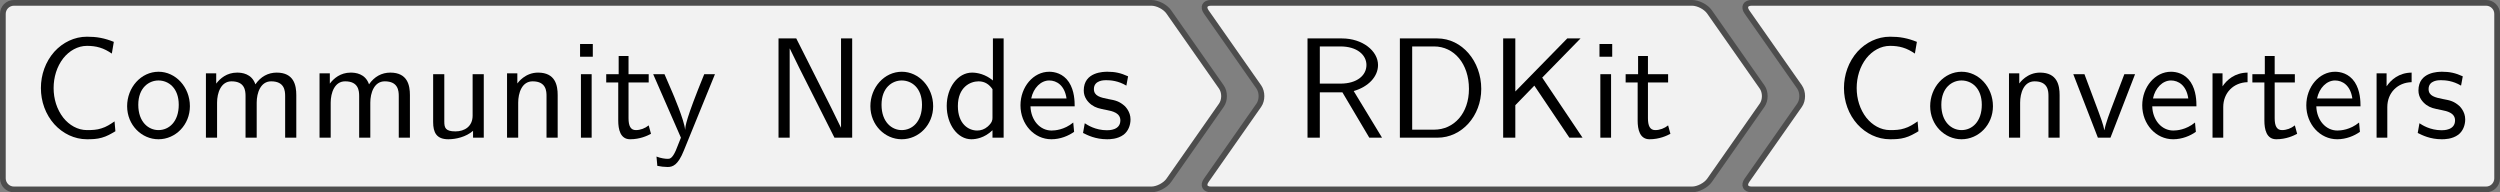
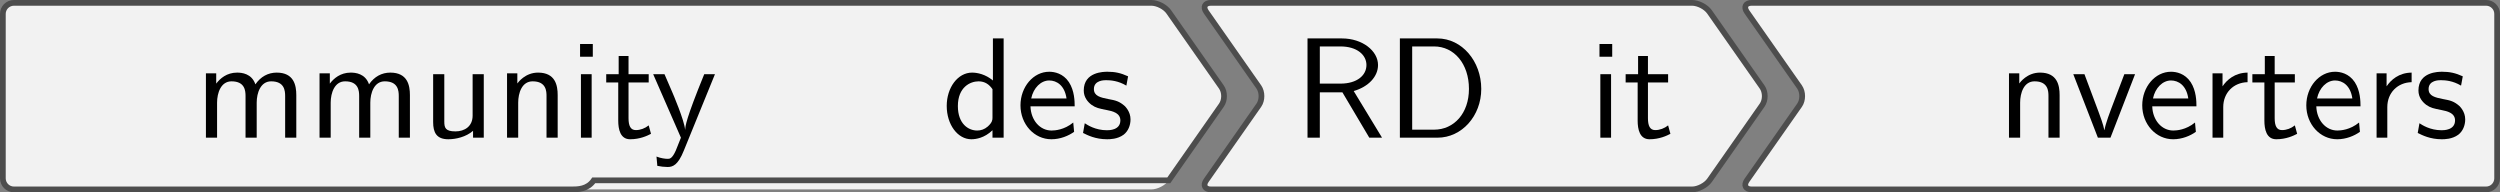
<svg xmlns="http://www.w3.org/2000/svg" xmlns:xlink="http://www.w3.org/1999/xlink" version="1.1" width="243.819pt" height="18.752pt" viewBox="-0 429.352 243.819 18.752">
  <rect x="-0" y="429.352" width="243.819" height="18.752" fill="#808080" stroke="none" />
  <defs>
-     <path id="g16-67" d="M5.848-.448L5.788-1.136C5.499-.936 5.21-.747 4.872-.648C4.553-.538 4.204-.528 3.866-.528C3.218-.528 2.63-.877 2.222-1.385C1.763-1.973 1.544-2.71 1.544-3.457S1.763-4.951 2.222-5.539C2.63-6.047 3.218-6.396 3.866-6.396C4.164-6.396 4.473-6.366 4.762-6.276C5.061-6.187 5.34-6.037 5.599-5.858L5.738-6.675C5.44-6.795 5.131-6.894 4.812-6.954C4.503-7.014 4.184-7.034 3.866-7.034C2.989-7.034 2.182-6.635 1.594-5.988C.976-5.29 .658-4.384 .658-3.457S.976-1.624 1.594-.936C2.182-.289 2.989 .11 3.866 .11C4.214 .11 4.563 .1 4.902 0C5.24-.09 5.549-.269 5.848-.448Z" />
    <path id="g16-68" d="M6.625-3.397C6.625-5.33 5.28-6.914 3.567-6.914H.956V0H3.577C5.27 0 6.625-1.514 6.625-3.397ZM5.768-3.397C5.768-1.704 4.732-.558 3.337-.558H1.813V-6.356H3.337C4.732-6.356 5.768-5.151 5.768-3.397Z" />
-     <path id="g16-75" d="M6.486 0L3.676-4.184L6.346-6.914H5.42L1.803-3.218V-6.914H.956V0H1.803V-2.262L3.128-3.626L5.569 0H6.486Z" />
-     <path id="g16-78" d="M6.087 0V-6.914H5.31V-.707H5.3L4.633-2.072L2.192-6.914H.956V0H1.733V-6.207H1.743L2.411-4.842L4.852 0H6.087Z" />
    <path id="g16-82" d="M6.147 0L4.174-3.248C5.2-3.547 5.868-4.254 5.868-5.061C5.868-6.047 4.782-6.914 3.357-6.914H.956V0H1.813V-3.158H3.387L5.26 0H6.147ZM5.061-5.061C5.061-4.354 4.423-3.766 3.248-3.766H1.813V-6.356H3.248C4.403-6.356 5.061-5.768 5.061-5.061Z" />
    <path id="g16-100" d="M4.324 0V-6.914H3.577V-3.985C3.049-4.423 2.491-4.533 2.122-4.533C1.136-4.533 .359-3.497 .359-2.212C.359-.907 1.126 .11 2.072 .11C2.401 .11 2.989 .02 3.547-.518V0H4.324ZM3.547-1.385C3.547-1.245 3.537-1.066 3.218-.777C2.989-.578 2.74-.498 2.481-.498C1.863-.498 1.136-.966 1.136-2.202C1.136-3.517 1.993-3.925 2.58-3.925C3.029-3.925 3.328-3.696 3.547-3.377V-1.385Z" />
    <path id="g16-101" d="M4.125-2.182C4.125-2.521 4.115-3.268 3.726-3.866C3.318-4.483 2.71-4.593 2.351-4.593C1.245-4.593 .349-3.537 .349-2.252C.349-.936 1.305 .11 2.501 .11C3.128 .11 3.696-.13 4.085-.408L4.025-1.056C3.397-.538 2.74-.498 2.511-.498C1.714-.498 1.076-1.205 1.046-2.182H4.125ZM3.557-2.73H1.096C1.255-3.487 1.783-3.985 2.351-3.985C2.869-3.985 3.427-3.646 3.557-2.73Z" />
    <path id="g16-105" d="M1.554 0V-4.423H.807V0H1.554ZM1.634-5.639V-6.526H.747V-5.639H1.634Z" />
    <path id="g16-109" d="M7.103 0V-2.969C7.103-3.636 6.944-4.533 5.738-4.533C5.141-4.533 4.623-4.254 4.254-3.716C3.995-4.473 3.298-4.533 2.979-4.533C2.262-4.533 1.793-4.125 1.524-3.766V-4.483H.807V0H1.584V-2.441C1.584-3.118 1.853-3.925 2.59-3.925C3.517-3.925 3.567-3.278 3.567-2.899V0H4.344V-2.441C4.344-3.118 4.613-3.925 5.35-3.925C6.276-3.925 6.326-3.278 6.326-2.899V0H7.103Z" />
    <path id="g16-110" d="M4.334 0V-2.969C4.334-3.626 4.184-4.533 2.969-4.533C2.072-4.533 1.584-3.856 1.524-3.776V-4.483H.807V0H1.584V-2.441C1.584-3.098 1.833-3.925 2.59-3.925C3.547-3.925 3.557-3.218 3.557-2.899V0H4.334Z" />
-     <path id="g16-111" d="M4.672-2.192C4.672-3.527 3.676-4.593 2.491-4.593C1.265-4.593 .299-3.497 .299-2.192C.299-.877 1.315 .11 2.481 .11C3.676 .11 4.672-.897 4.672-2.192ZM3.895-2.291C3.895-1.116 3.218-.528 2.481-.528C1.793-.528 1.076-1.086 1.076-2.291S1.833-3.985 2.481-3.985C3.178-3.985 3.895-3.467 3.895-2.291Z" />
    <path id="g16-114" d="M3.258-3.866V-4.533C2.371-4.523 1.823-4.035 1.514-3.577V-4.483H.817V0H1.564V-2.132C1.564-3.128 2.281-3.846 3.258-3.866Z" />
    <path id="g16-115" d="M3.587-1.275C3.587-1.823 3.218-2.162 3.198-2.192C2.809-2.54 2.54-2.6 2.042-2.69C1.494-2.8 1.036-2.899 1.036-3.387C1.036-4.005 1.753-4.005 1.883-4.005C2.202-4.005 2.73-3.965 3.298-3.626L3.417-4.274C2.899-4.513 2.491-4.593 1.983-4.593C1.733-4.593 .329-4.593 .329-3.288C.329-2.8 .618-2.481 .867-2.291C1.176-2.072 1.395-2.032 1.943-1.923C2.301-1.853 2.879-1.733 2.879-1.205C2.879-.518 2.092-.518 1.943-.518C1.136-.518 .578-.887 .399-1.006L.279-.329C.598-.169 1.146 .11 1.953 .11C2.132 .11 2.68 .11 3.108-.209C3.417-.448 3.587-.847 3.587-1.275Z" />
    <path id="g16-116" d="M3.308-.269L3.148-.857C2.889-.648 2.57-.528 2.252-.528C1.883-.528 1.743-.827 1.743-1.355V-3.846H3.148V-4.423H1.743V-5.689H1.056V-4.423H.189V-3.846H1.026V-1.186C1.026-.588 1.166 .11 1.853 .11C2.55 .11 3.059-.139 3.308-.269Z" />
    <path id="g16-117" d="M4.334 0V-4.423H3.557V-1.534C3.557-.787 2.999-.438 2.361-.438C1.654-.438 1.584-.697 1.584-1.126V-4.423H.807V-1.086C.807-.369 1.036 .11 1.863 .11C2.391 .11 3.098-.05 3.587-.478V0H4.334Z" />
    <path id="g16-118" d="M4.443-4.423H3.696L2.909-2.351C2.7-1.803 2.391-.996 2.311-.528H2.301C2.242-.887 1.983-1.574 1.883-1.843L.917-4.423H.139L1.853 0H2.73L4.443-4.423Z" />
    <path id="g16-121" d="M4.443-4.423H3.696C2.401-1.255 2.381-.797 2.371-.568H2.361C2.301-1.235 1.504-3.088 1.465-3.178L.927-4.423H.139L2.072 0L1.714 .897C1.455 1.474 1.285 1.474 1.146 1.474C.986 1.474 .667 1.435 .369 1.315L.428 1.963C.648 2.012 .927 2.042 1.146 2.042C1.494 2.042 1.863 1.923 2.271 .907L4.443-4.423Z" />
  </defs>
  <g id="page1" transform="matrix(1.4 0 0 1.4 0 0)">
    <path d="M41.363 306.879H80.207C80.633 306.879 81.18 307.16 81.422 307.512L85.086 312.742C85.332 313.094 85.332 313.66 85.086 314.008L81.422 319.242C81.18 319.59 80.633 319.875 80.207 319.875H41.363C40.934 319.875 40.242 319.875 39.816 319.875H.973C.543 319.875 .199 319.527 .199 319.102V314.148C.199 313.723 .199 313.031 .199 312.605V307.648C.199 307.223 .543 306.879 .973 306.879H39.816C40.242 306.879 40.934 306.879 41.363 306.879Z" fill="#f2f2f2" />
-     <path d="M41.363 306.879H80.207C80.633 306.879 81.18 307.16 81.422 307.512L85.086 312.742C85.332 313.094 85.332 313.66 85.086 314.008L81.422 319.242C81.18 319.59 80.633 319.875 80.207 319.875H41.363C40.934 319.875 40.242 319.875 39.816 319.875H.973C.543 319.875 .199 319.527 .199 319.102V314.148C.199 313.723 .199 313.031 .199 312.605V307.648C.199 307.223 .543 306.879 .973 306.879H39.816C40.242 306.879 40.934 306.879 41.363 306.879Z" stroke="#4d4d4d" fill="none" stroke-width=".399" stroke-miterlimit="10" />
+     <path d="M41.363 306.879H80.207C80.633 306.879 81.18 307.16 81.422 307.512L85.086 312.742C85.332 313.094 85.332 313.66 85.086 314.008L81.422 319.242H41.363C40.934 319.875 40.242 319.875 39.816 319.875H.973C.543 319.875 .199 319.527 .199 319.102V314.148C.199 313.723 .199 313.031 .199 312.605V307.648C.199 307.223 .543 306.879 .973 306.879H39.816C40.242 306.879 40.934 306.879 41.363 306.879Z" stroke="#4d4d4d" fill="none" stroke-width=".399" stroke-miterlimit="10" />
    <g transform="matrix(1 0 0 1 -38.398 2.895)">
      <use x="40.589" y="313.376" xlink:href="#g16-67" />
      <use x="46.955" y="313.376" xlink:href="#g16-111" />
      <use x="51.936" y="313.376" xlink:href="#g16-109" />
      <use x="59.851" y="313.376" xlink:href="#g16-109" />
      <use x="67.765" y="313.376" xlink:href="#g16-117" />
      <use x="72.913" y="313.376" xlink:href="#g16-110" />
      <use x="78.06" y="313.376" xlink:href="#g16-105" />
      <use x="80.44" y="313.376" xlink:href="#g16-116" />
      <use x="83.761" y="313.376" xlink:href="#g16-121" />
      <use x="91.676" y="313.376" xlink:href="#g16-78" />
      <use x="98.732" y="313.376" xlink:href="#g16-111" />
      <use x="103.99" y="313.376" xlink:href="#g16-100" />
      <use x="109.138" y="313.376" xlink:href="#g16-101" />
      <use x="113.566" y="313.376" xlink:href="#g16-115" />
    </g>
    <path d="M104.164 306.879H117.875C118.301 306.879 118.844 307.16 119.09 307.512L122.754 312.742C123 313.094 123 313.66 122.754 314.008L119.09 319.242C118.844 319.59 118.301 319.875 117.875 319.875H104.164C103.738 319.875 103.047 319.875 102.621 319.875H84.359C83.934 319.875 83.785 319.59 84.031 319.242L87.695 314.008C87.938 313.66 87.938 313.094 87.695 312.742L84.031 307.512C83.785 307.16 83.934 306.879 84.359 306.879H102.621C103.047 306.879 103.738 306.879 104.164 306.879Z" fill="#f2f2f2" />
    <path d="M104.164 306.879H117.875C118.301 306.879 118.844 307.16 119.09 307.512L122.754 312.742C123 313.094 123 313.66 122.754 314.008L119.09 319.242C118.844 319.59 118.301 319.875 117.875 319.875H104.164C103.738 319.875 103.047 319.875 102.621 319.875H84.359C83.934 319.875 83.785 319.59 84.031 319.242L87.695 314.008C87.938 313.66 87.938 313.094 87.695 312.742L84.031 307.512C83.785 307.16 83.934 306.879 84.359 306.879H102.621C103.047 306.879 103.738 306.879 104.164 306.879Z" stroke="#4d4d4d" fill="none" stroke-width=".399" stroke-miterlimit="10" />
    <g transform="matrix(1 0 0 1 -13.263 2.895)">
      <use x="103.392" y="313.376" xlink:href="#g16-82" />
      <use x="109.826" y="313.376" xlink:href="#g16-68" />
      <use x="117.021" y="313.376" xlink:href="#g16-75" />
      <use x="123.94" y="313.376" xlink:href="#g16-105" />
      <use x="126.32" y="313.376" xlink:href="#g16-116" />
    </g>
    <path d="M150.652 306.879H173.188C173.613 306.879 173.957 307.223 173.957 307.648V312.605C173.957 313.031 173.957 313.723 173.957 314.148V319.102C173.957 319.527 173.613 319.875 173.188 319.875H150.652C150.227 319.875 149.535 319.875 149.109 319.875H122.027C121.602 319.875 121.453 319.59 121.695 319.242L125.363 314.008C125.606 313.66 125.606 313.094 125.363 312.742L121.695 307.512C121.453 307.16 121.602 306.879 122.027 306.879H149.109C149.535 306.879 150.227 306.879 150.652 306.879Z" fill="#f2f2f2" />
    <path d="M150.652 306.879H173.188C173.613 306.879 173.957 307.223 173.957 307.648V312.605C173.957 313.031 173.957 313.723 173.957 314.148V319.102C173.957 319.527 173.613 319.875 173.188 319.875H150.652C150.227 319.875 149.535 319.875 149.109 319.875H122.027C121.602 319.875 121.453 319.59 121.695 319.242L125.363 314.008C125.606 313.66 125.606 313.094 125.363 312.742L121.695 307.512C121.453 307.16 121.602 306.879 122.027 306.879H149.109C149.535 306.879 150.227 306.879 150.652 306.879Z" stroke="#4d4d4d" fill="none" stroke-width=".399" stroke-miterlimit="10" />
    <g transform="matrix(1 0 0 1 -22.084 2.895)">
      <use x="149.881" y="313.376" xlink:href="#g16-67" />
      <use x="156.246" y="313.376" xlink:href="#g16-111" />
      <use x="161.228" y="313.376" xlink:href="#g16-110" />
      <use x="166.375" y="313.376" xlink:href="#g16-118" />
      <use x="170.969" y="313.376" xlink:href="#g16-101" />
      <use x="175.397" y="313.376" xlink:href="#g16-114" />
      <use x="178.801" y="313.376" xlink:href="#g16-116" />
      <use x="182.398" y="313.376" xlink:href="#g16-101" />
      <use x="186.826" y="313.376" xlink:href="#g16-114" />
      <use x="190.23" y="313.376" xlink:href="#g16-115" />
    </g>
  </g>
</svg>